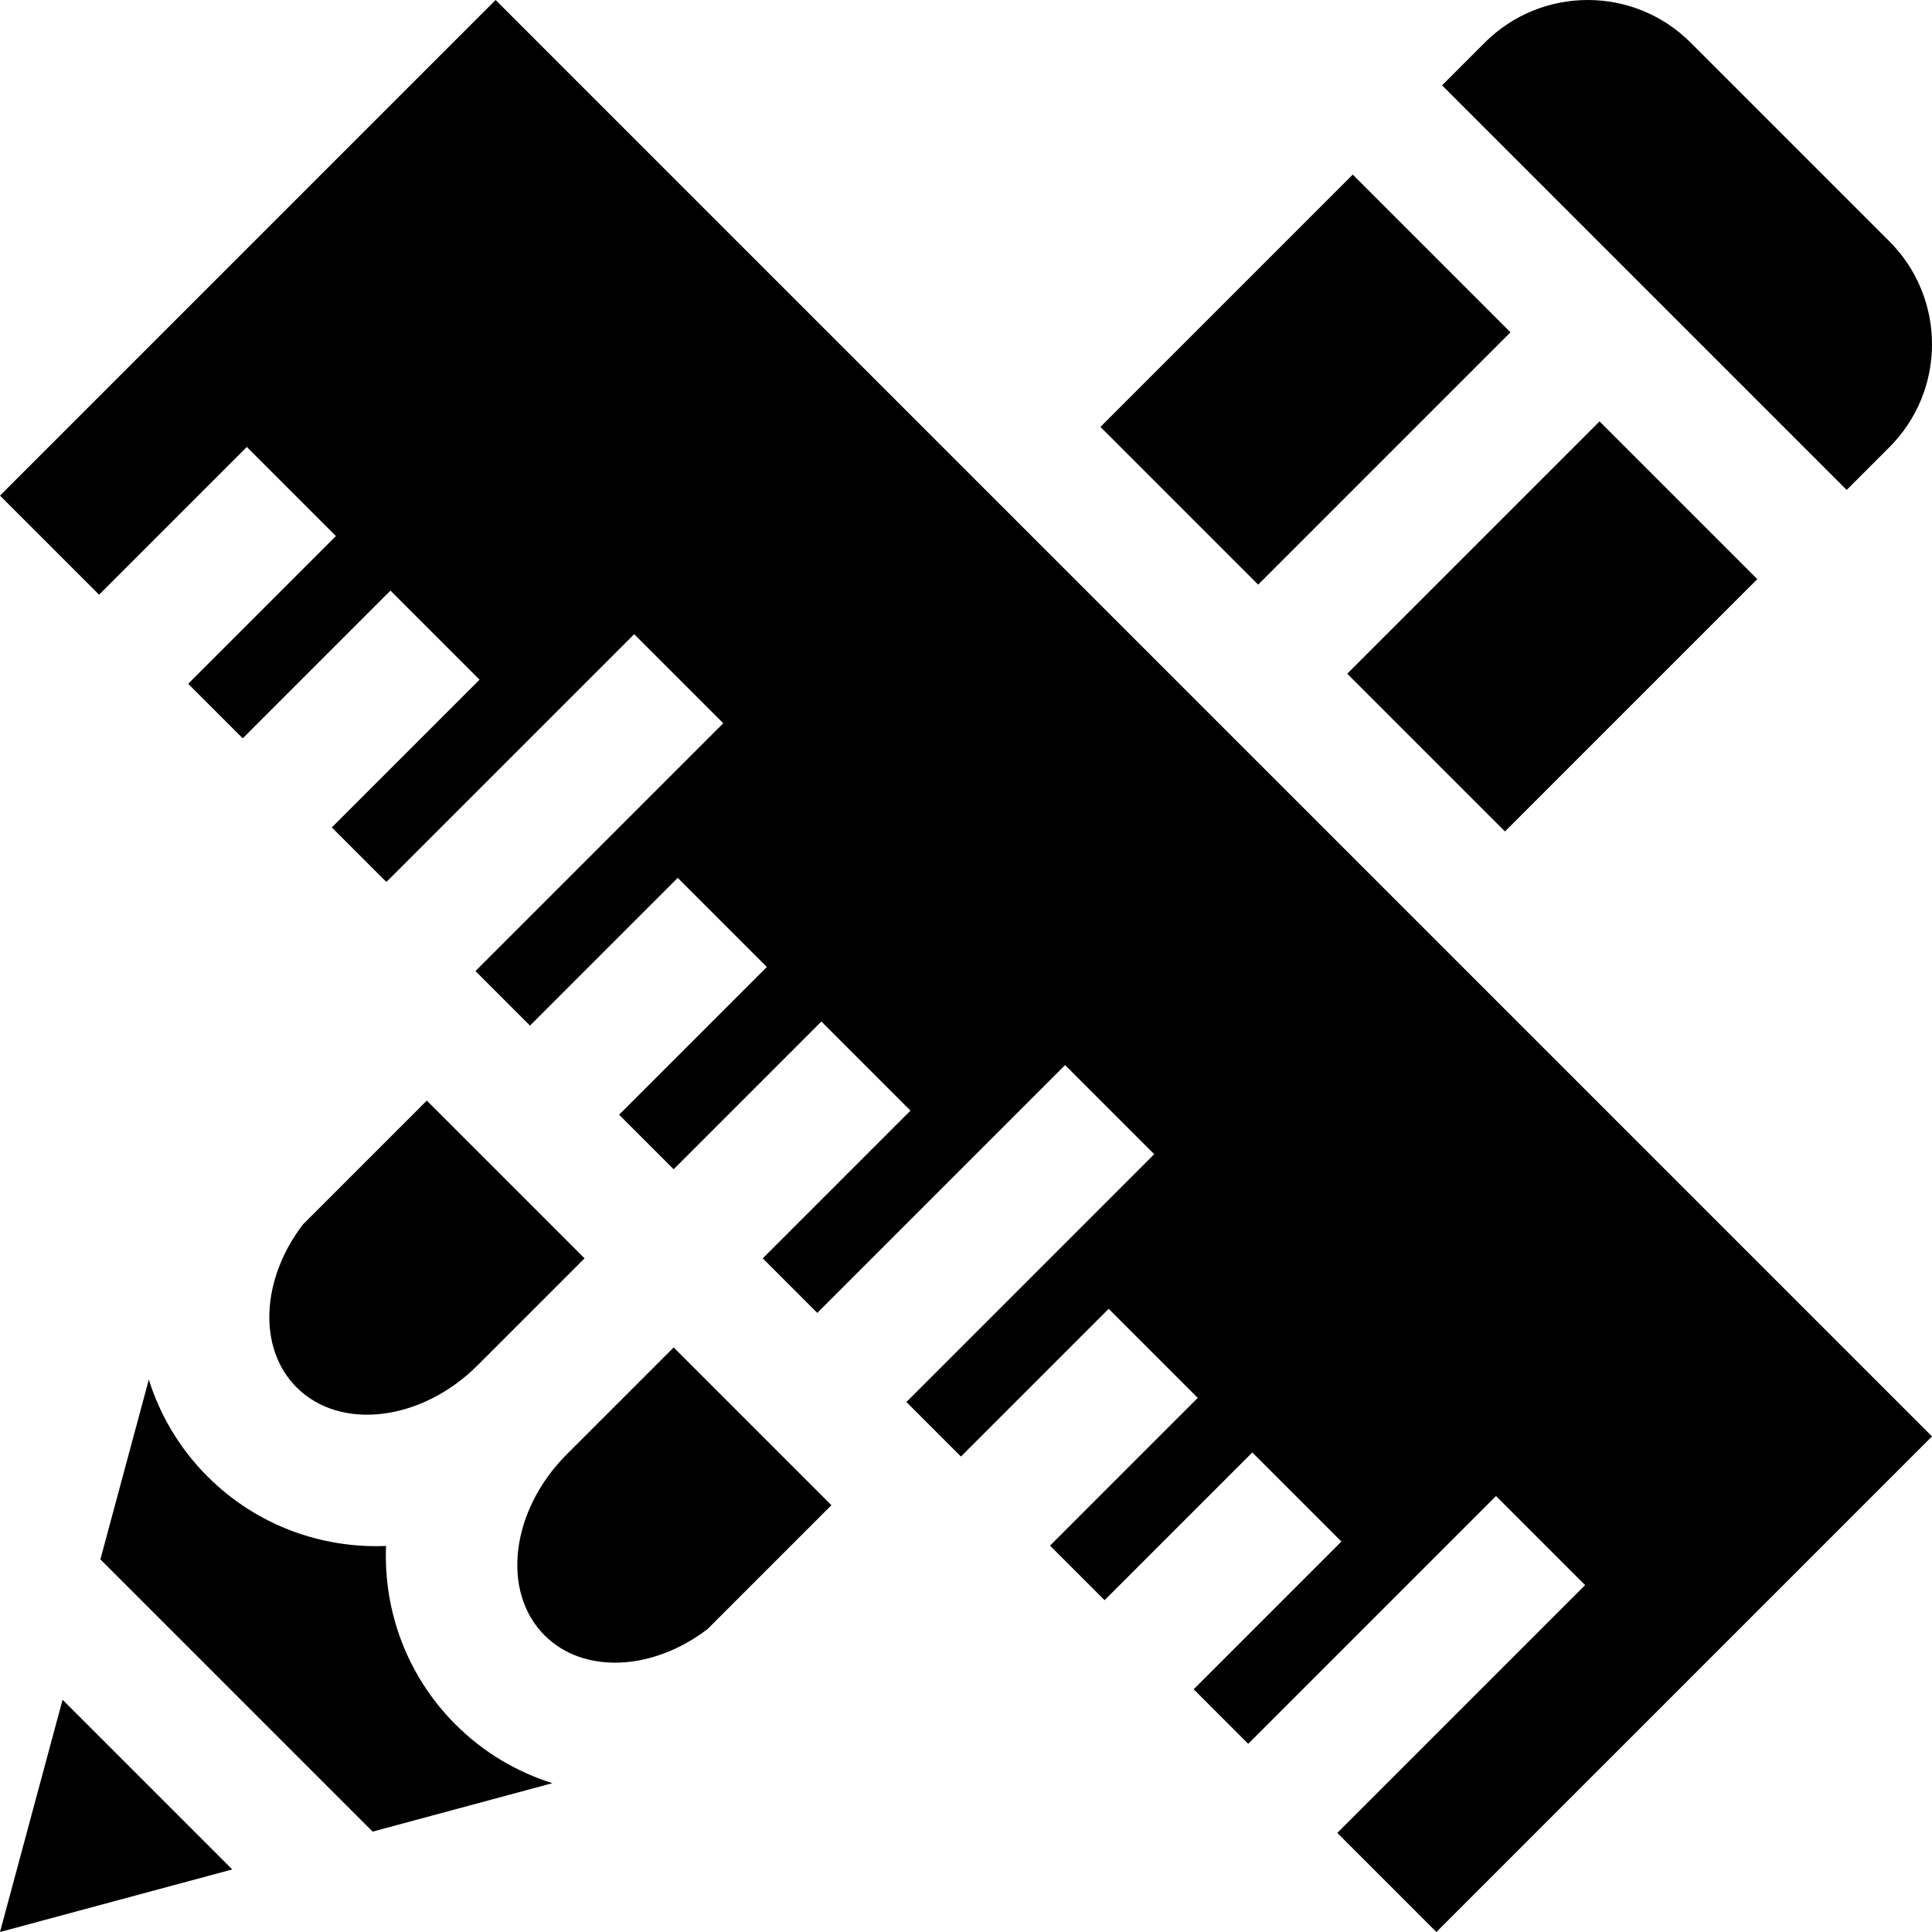
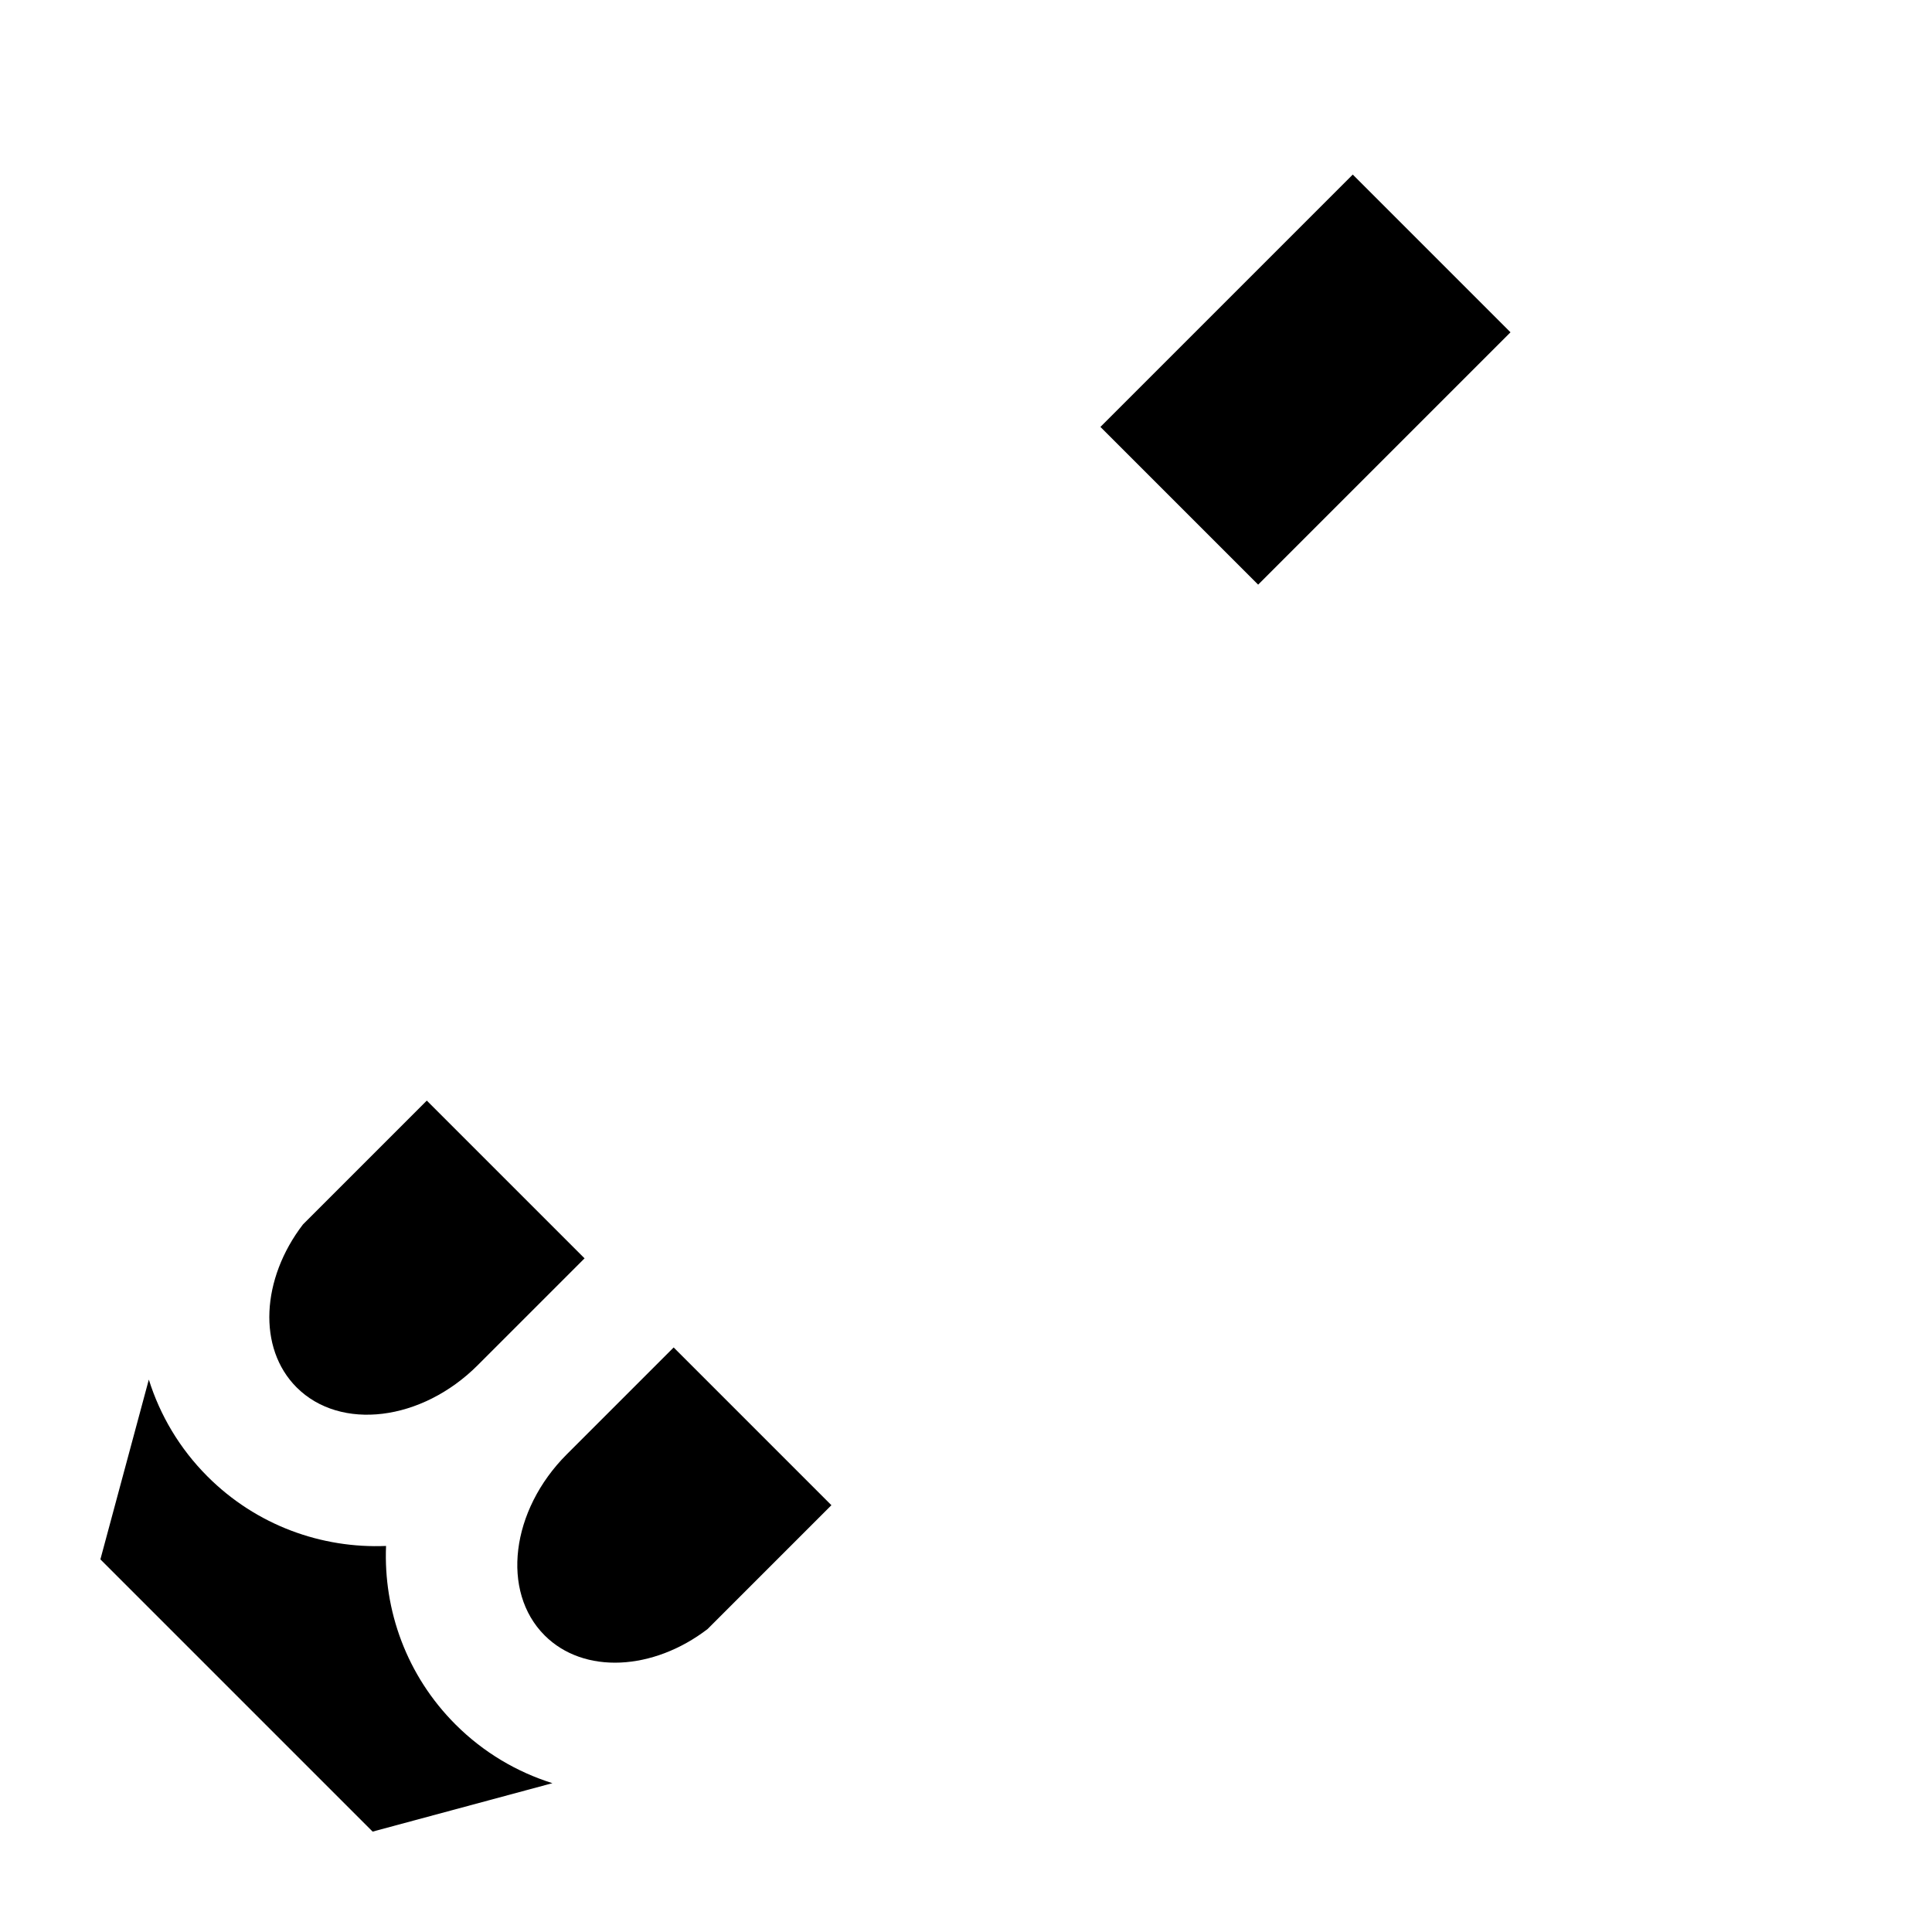
<svg xmlns="http://www.w3.org/2000/svg" fill="#000000" version="1.1" id="Layer_1" viewBox="0 0 512 512" xml:space="preserve">
  <g>
    <g>
-       <polygon points="131.337,0 0,131.337 26.261,157.597 65.408,118.449 89.02,142.06 49.872,181.209 64.327,195.664 103.475,156.515     127.086,180.126 87.938,219.275 102.393,233.73 168.062,168.062 191.673,191.673 126.004,257.342 140.459,271.797 179.609,232.65     203.219,256.261 164.072,295.408 178.527,309.863 217.675,270.715 241.286,294.326 202.138,333.474 216.593,347.93     282.261,282.261 305.872,305.872 240.204,371.541 254.659,385.996 293.807,346.848 317.418,370.458 278.27,409.607     292.726,424.062 331.874,384.914 355.484,408.525 316.336,447.673 330.792,462.128 396.459,396.46 420.07,420.071     354.403,485.739 380.663,512 512,380.663   " />
-     </g>
+       </g>
  </g>
  <g>
    <g>
-       <rect x="364.135" y="136.418" transform="matrix(0.707 -0.707 0.707 0.707 3.139 339.538)" width="94.587" height="59.124" />
-     </g>
+       </g>
  </g>
  <g>
    <g>
      <path d="M178.527,357.086l-28.319,28.318c-14.851,14.851-17.489,36.379-5.88,47.988c10.407,10.407,28.782,9.356,43.177-1.672    l32.828-32.828L178.527,357.086z" />
    </g>
  </g>
  <g>
    <g>
      <path d="M120.715,457.003c-12.985-12.986-19.115-30.265-18.408-47.31c-17.045,0.708-34.324-5.423-47.31-18.407    c-7.435-7.436-12.61-16.283-15.556-25.685l-12.837,47.647l72.147,72.147l47.647-12.837    C136.999,469.612,128.151,464.438,120.715,457.003z" />
    </g>
  </g>
  <g>
    <g>
-       <polygon points="16.583,450.447 0,512 61.554,495.417   " />
-     </g>
+       </g>
  </g>
  <g>
    <g>
      <rect x="298.713" y="71.01" transform="matrix(0.707 -0.707 0.707 0.707 30.228 274.12)" width="94.587" height="59.124" />
    </g>
  </g>
  <g>
    <g>
      <path d="M113.109,291.67l-32.828,32.827c-11.028,14.394-12.079,32.769-1.672,43.177c11.609,11.609,33.136,8.971,47.988-5.88    l28.318-28.318L113.109,291.67z" />
    </g>
  </g>
  <g>
    <g>
-       <path d="M500.698,63.952l-52.65-52.65c-15.07-15.07-39.502-15.07-54.573,0l-11.313,11.313l107.223,107.223l11.313-11.313    C515.768,103.455,515.768,79.023,500.698,63.952z" />
-     </g>
+       </g>
  </g>
</svg>